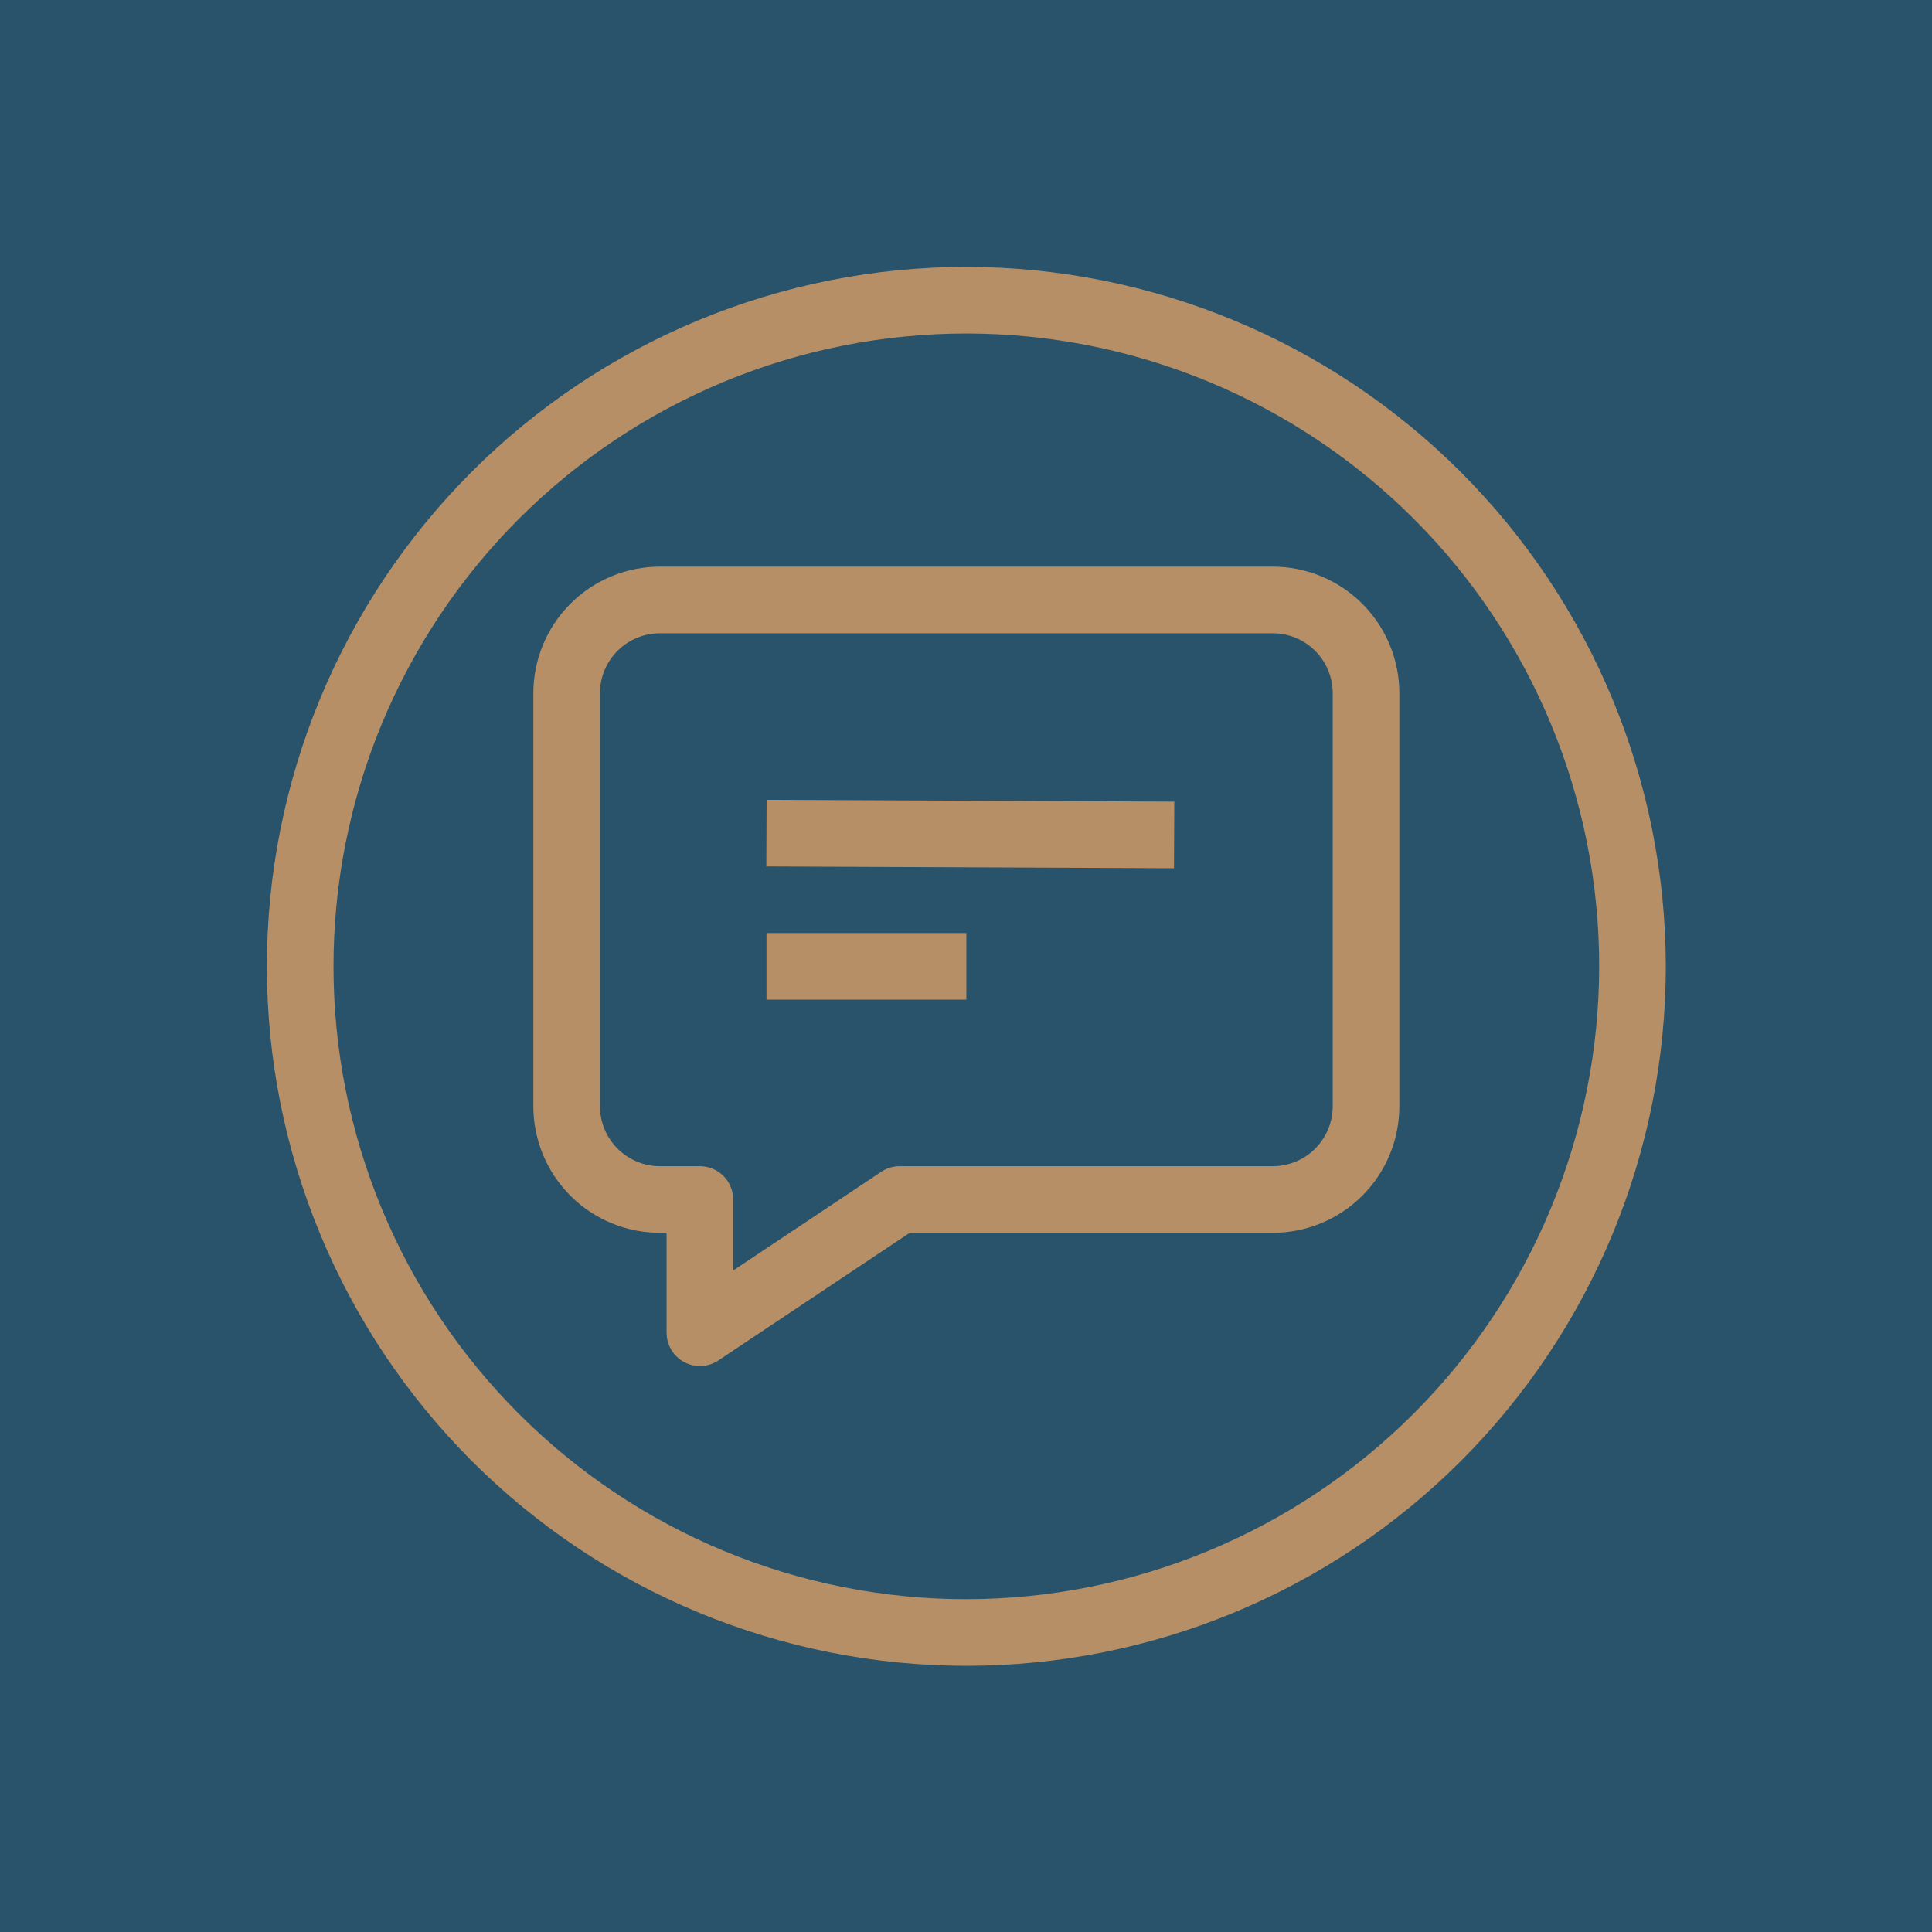
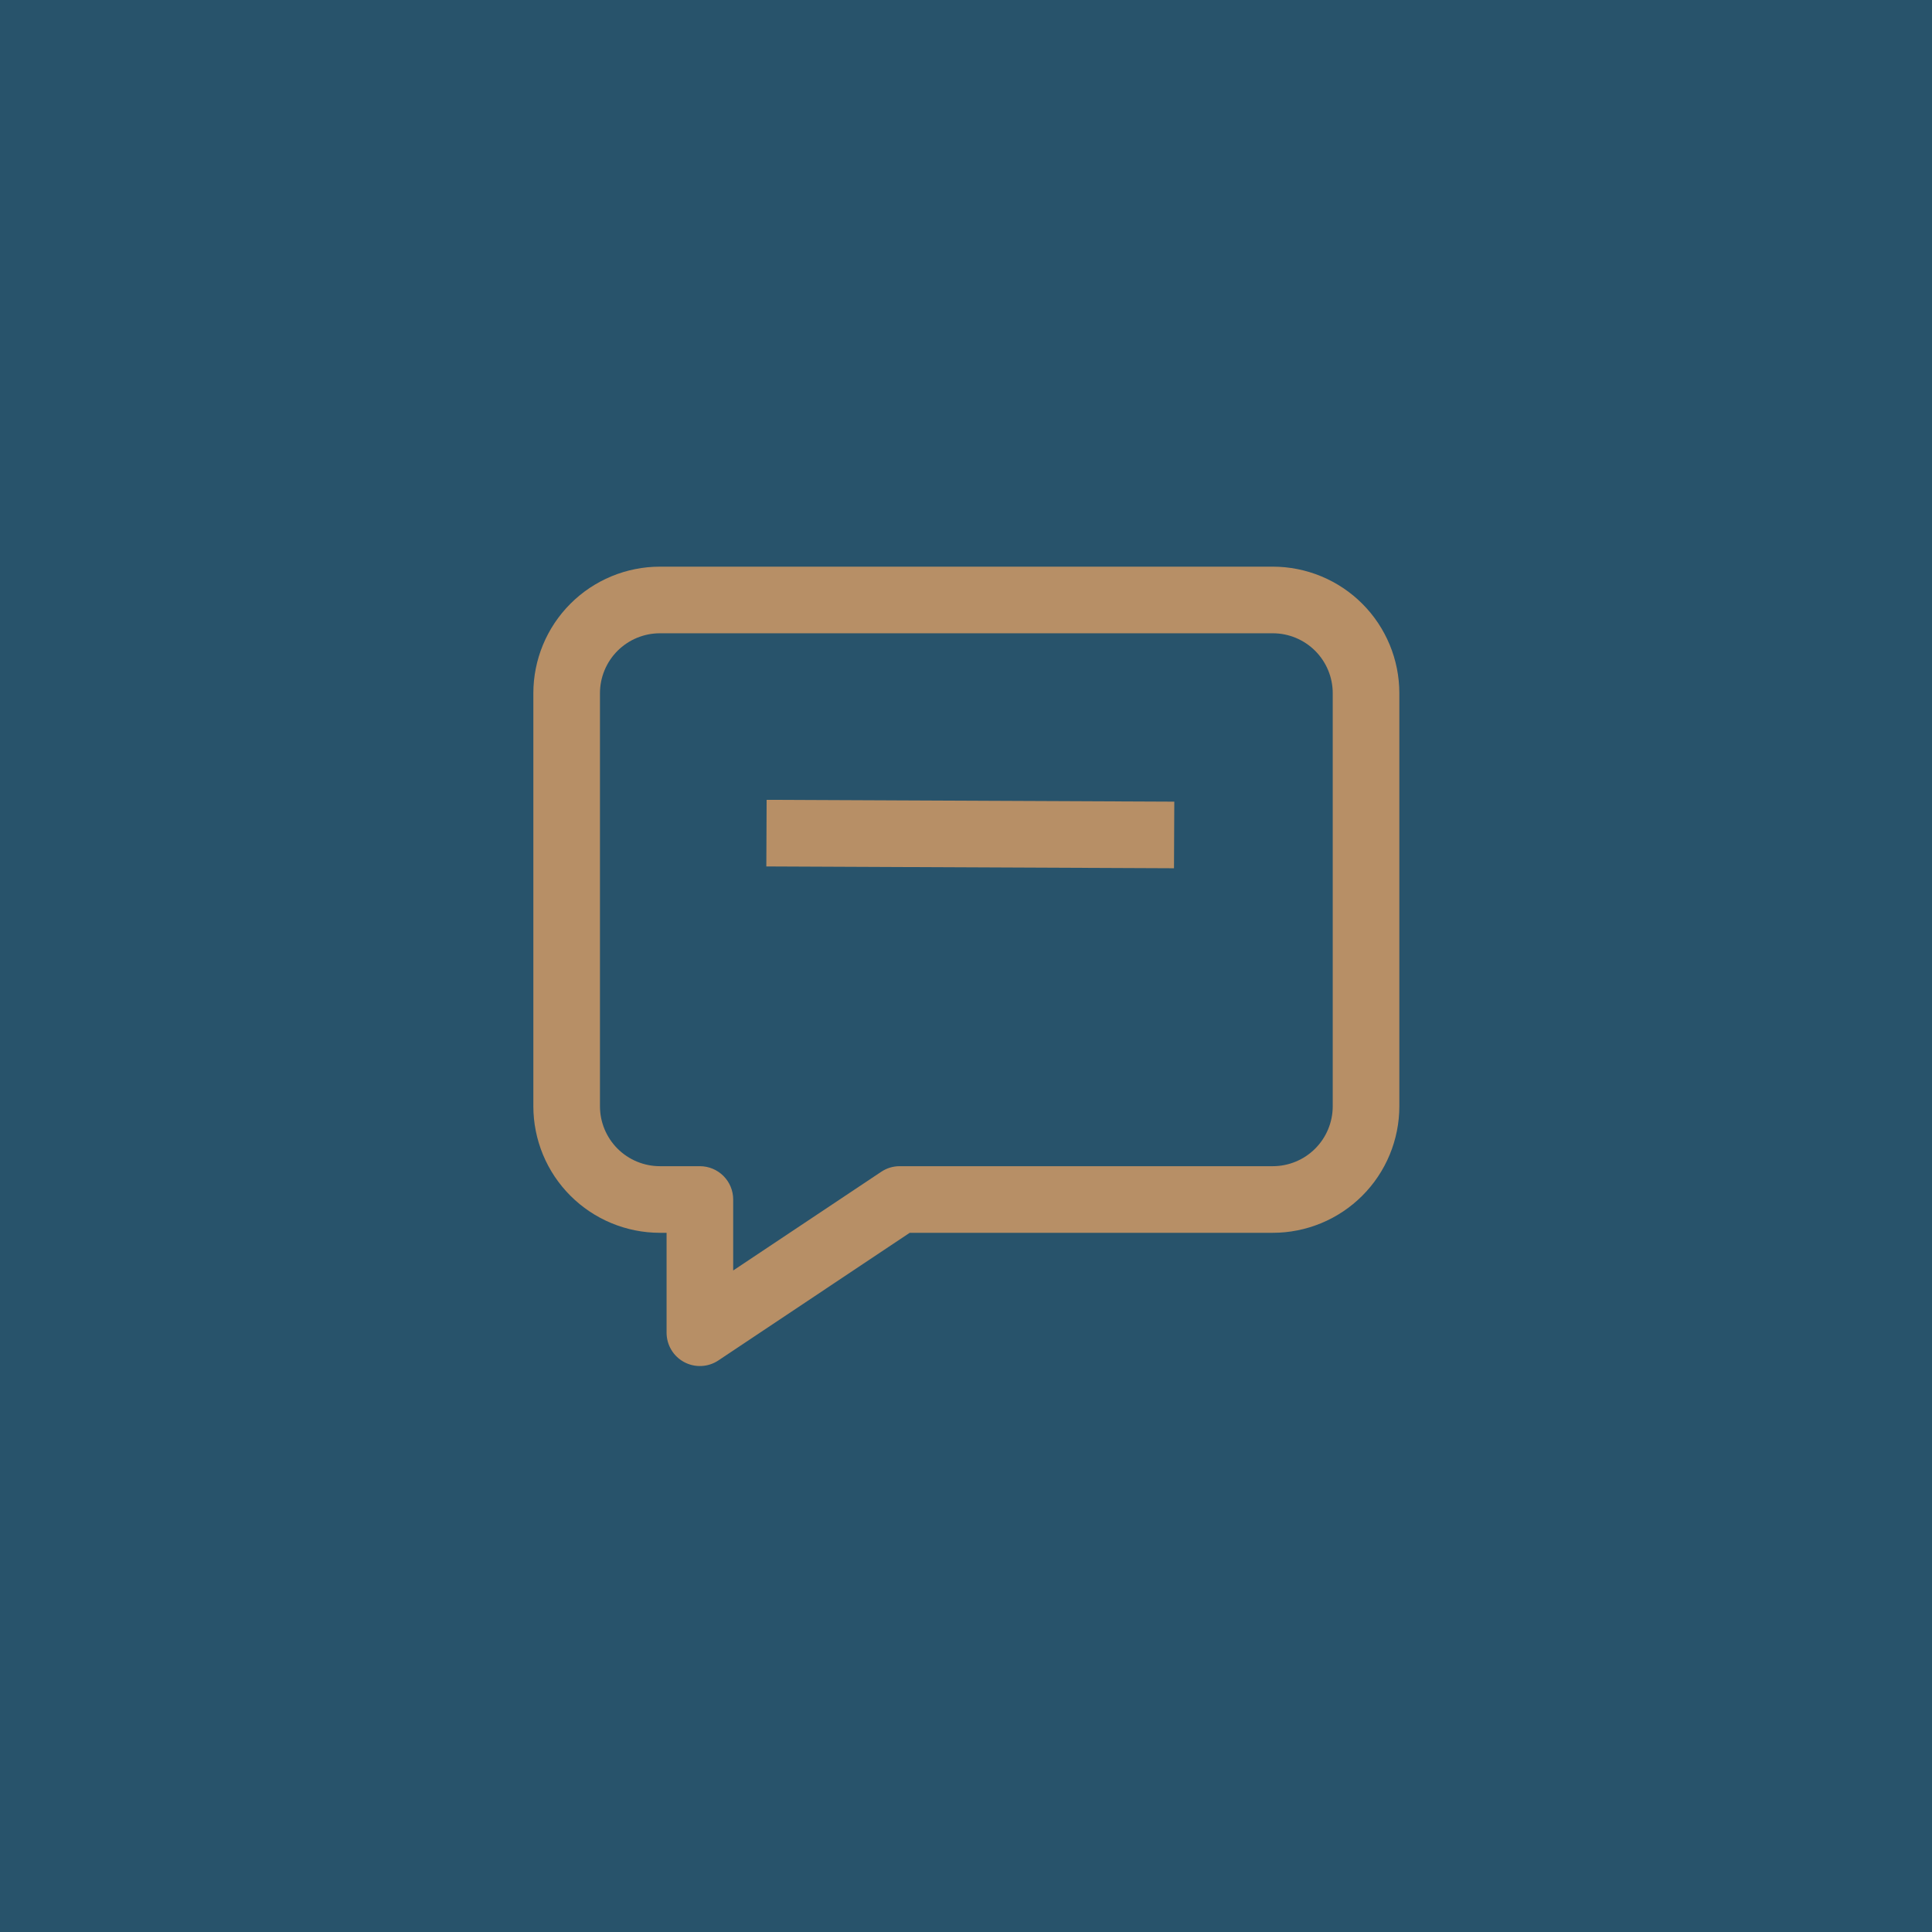
<svg xmlns="http://www.w3.org/2000/svg" width="1080" zoomAndPan="magnify" viewBox="0 0 810 810" height="1080" preserveAspectRatio="xMidYMid meet" version="1.0">
  <defs>
    <clipPath id="31c4d001b6">
      <path d="M 111.895 111.895 L 698.395 111.895 L 698.395 698.395 L 111.895 698.395 Z M 111.895 111.895 " clip-rule="nonzero" />
    </clipPath>
  </defs>
  <rect x="-81" width="972" fill="#ffffff" y="-81" height="972" fill-opacity="1" />
-   <rect x="-81" width="972" fill="#ffffff" y="-81" height="972" fill-opacity="1" />
  <rect x="-81" width="972" fill="#28536b" y="-81" height="972" fill-opacity="1" />
  <path fill="#b78f66" d="M 533.617 237.574 L 276.672 237.574 C 274.938 237.574 273.203 237.66 271.473 237.828 C 269.742 238 268.027 238.254 266.32 238.594 C 264.617 238.934 262.934 239.355 261.27 239.859 C 259.605 240.363 257.973 240.949 256.367 241.613 C 254.762 242.277 253.191 243.02 251.66 243.84 C 250.125 244.66 248.637 245.551 247.191 246.516 C 245.746 247.48 244.355 248.516 243.012 249.617 C 241.668 250.723 240.379 251.887 239.152 253.117 C 237.922 254.344 236.758 255.633 235.656 256.973 C 234.551 258.316 233.52 259.711 232.551 261.156 C 231.586 262.602 230.695 264.09 229.875 265.625 C 229.055 267.156 228.312 268.727 227.648 270.332 C 226.984 271.938 226.398 273.57 225.895 275.234 C 225.391 276.898 224.969 278.582 224.629 280.285 C 224.289 281.988 224.035 283.707 223.863 285.438 C 223.695 287.168 223.609 288.898 223.609 290.637 L 223.609 463.797 C 223.609 465.531 223.695 467.266 223.863 468.996 C 224.035 470.727 224.289 472.441 224.629 474.148 C 224.969 475.852 225.391 477.535 225.895 479.199 C 226.398 480.863 226.984 482.496 227.648 484.102 C 228.312 485.707 229.055 487.277 229.875 488.809 C 230.695 490.344 231.586 491.832 232.551 493.277 C 233.52 494.723 234.551 496.117 235.656 497.457 C 236.758 498.801 237.922 500.09 239.152 501.316 C 240.379 502.547 241.668 503.711 243.012 504.816 C 244.355 505.918 245.746 506.949 247.191 507.918 C 248.637 508.883 250.125 509.773 251.66 510.594 C 253.191 511.414 254.762 512.156 256.367 512.82 C 257.973 513.484 259.605 514.07 261.27 514.574 C 262.934 515.078 264.617 515.5 266.32 515.84 C 268.027 516.18 269.742 516.434 271.473 516.605 C 273.203 516.773 274.938 516.859 276.672 516.859 L 279.465 516.859 L 279.465 558.754 C 279.465 560.016 279.637 561.258 279.973 562.477 C 280.309 563.695 280.801 564.844 281.453 565.93 C 282.102 567.016 282.883 567.992 283.797 568.863 C 284.715 569.738 285.727 570.469 286.844 571.066 C 287.957 571.664 289.133 572.102 290.363 572.379 C 291.598 572.656 292.848 572.762 294.109 572.703 C 295.371 572.641 296.602 572.414 297.805 572.016 C 299.004 571.621 300.129 571.07 301.18 570.371 L 381.406 516.859 L 533.617 516.859 C 535.355 516.859 537.09 516.773 538.816 516.605 C 540.547 516.434 542.266 516.18 543.969 515.84 C 545.672 515.5 547.355 515.078 549.02 514.574 C 550.684 514.07 552.316 513.484 553.922 512.82 C 555.527 512.156 557.098 511.414 558.633 510.594 C 560.164 509.773 561.652 508.883 563.098 507.918 C 564.543 506.949 565.938 505.918 567.281 504.812 C 568.625 503.711 569.91 502.547 571.141 501.316 C 572.367 500.09 573.535 498.801 574.637 497.457 C 575.738 496.117 576.773 494.723 577.738 493.277 C 578.703 491.832 579.598 490.344 580.414 488.809 C 581.234 487.277 581.977 485.707 582.641 484.102 C 583.305 482.496 583.891 480.863 584.395 479.199 C 584.898 477.535 585.32 475.852 585.66 474.148 C 586 472.441 586.254 470.727 586.426 468.996 C 586.598 467.266 586.68 465.531 586.68 463.797 L 586.68 290.637 C 586.68 288.898 586.598 287.168 586.426 285.438 C 586.254 283.707 586 281.988 585.66 280.285 C 585.32 278.582 584.902 276.898 584.395 275.234 C 583.891 273.57 583.309 271.938 582.641 270.332 C 581.977 268.727 581.234 267.156 580.414 265.625 C 579.598 264.09 578.703 262.602 577.738 261.156 C 576.773 259.711 575.738 258.316 574.637 256.973 C 573.535 255.633 572.367 254.344 571.141 253.117 C 569.91 251.887 568.625 250.723 567.281 249.617 C 565.938 248.516 564.543 247.48 563.098 246.516 C 561.652 245.551 560.164 244.66 558.633 243.84 C 557.098 243.02 555.527 242.277 553.922 241.613 C 552.316 240.949 550.684 240.363 549.02 239.859 C 547.355 239.355 545.672 238.934 543.969 238.594 C 542.266 238.254 540.547 238 538.816 237.828 C 537.09 237.66 535.355 237.574 533.617 237.574 Z M 558.754 463.797 C 558.754 464.617 558.711 465.441 558.633 466.258 C 558.551 467.078 558.43 467.891 558.27 468.699 C 558.109 469.508 557.91 470.305 557.672 471.09 C 557.43 471.879 557.152 472.652 556.84 473.414 C 556.523 474.176 556.172 474.918 555.785 475.645 C 555.395 476.371 554.973 477.074 554.516 477.762 C 554.059 478.445 553.57 479.105 553.047 479.742 C 552.523 480.379 551.973 480.988 551.391 481.57 C 550.809 482.152 550.199 482.703 549.562 483.227 C 548.926 483.746 548.266 484.238 547.582 484.695 C 546.898 485.152 546.191 485.574 545.465 485.961 C 544.738 486.352 543.996 486.703 543.234 487.016 C 542.477 487.332 541.699 487.609 540.914 487.848 C 540.125 488.086 539.328 488.289 538.52 488.449 C 537.711 488.609 536.898 488.73 536.082 488.809 C 535.262 488.891 534.441 488.93 533.617 488.93 L 377.215 488.93 C 374.398 488.934 371.812 489.719 369.465 491.277 L 307.395 532.652 L 307.395 502.895 C 307.395 501.977 307.305 501.07 307.125 500.172 C 306.949 499.273 306.684 498.398 306.332 497.551 C 305.98 496.703 305.551 495.898 305.043 495.137 C 304.531 494.375 303.953 493.668 303.305 493.02 C 302.656 492.371 301.953 491.793 301.188 491.285 C 300.426 490.773 299.621 490.344 298.773 489.992 C 297.926 489.645 297.055 489.379 296.156 489.199 C 295.258 489.02 294.348 488.93 293.43 488.93 L 276.672 488.93 C 275.852 488.93 275.027 488.891 274.211 488.809 C 273.391 488.73 272.578 488.609 271.77 488.449 C 270.961 488.289 270.164 488.086 269.379 487.848 C 268.59 487.609 267.816 487.332 267.055 487.016 C 266.293 486.703 265.551 486.352 264.824 485.961 C 264.098 485.574 263.395 485.152 262.711 484.695 C 262.023 484.238 261.363 483.746 260.727 483.227 C 260.09 482.703 259.48 482.152 258.898 481.57 C 258.316 480.988 257.766 480.379 257.242 479.742 C 256.723 479.105 256.23 478.445 255.773 477.762 C 255.316 477.074 254.895 476.371 254.508 475.645 C 254.117 474.918 253.766 474.176 253.453 473.414 C 253.137 472.652 252.859 471.879 252.621 471.09 C 252.383 470.305 252.18 469.508 252.02 468.699 C 251.859 467.891 251.738 467.078 251.66 466.258 C 251.578 465.441 251.539 464.617 251.539 463.797 L 251.539 290.637 C 251.539 289.816 251.578 288.992 251.66 288.176 C 251.738 287.355 251.859 286.543 252.02 285.734 C 252.18 284.926 252.383 284.129 252.621 283.34 C 252.859 282.555 253.137 281.781 253.453 281.02 C 253.766 280.258 254.117 279.516 254.508 278.789 C 254.895 278.062 255.316 277.359 255.773 276.672 C 256.23 275.988 256.723 275.328 257.242 274.691 C 257.766 274.055 258.316 273.445 258.898 272.863 C 259.48 272.281 260.09 271.73 260.727 271.207 C 261.363 270.688 262.023 270.195 262.711 269.738 C 263.395 269.281 264.098 268.859 264.824 268.469 C 265.551 268.082 266.293 267.73 267.055 267.414 C 267.816 267.102 268.59 266.824 269.379 266.586 C 270.164 266.348 270.961 266.145 271.77 265.984 C 272.578 265.824 273.391 265.703 274.211 265.625 C 275.027 265.543 275.852 265.504 276.672 265.504 L 533.617 265.504 C 534.441 265.504 535.262 265.543 536.082 265.625 C 536.898 265.703 537.711 265.824 538.52 265.984 C 539.328 266.145 540.125 266.348 540.914 266.586 C 541.699 266.824 542.477 267.102 543.234 267.414 C 543.996 267.73 544.738 268.082 545.465 268.469 C 546.191 268.859 546.898 269.281 547.582 269.738 C 548.266 270.195 548.926 270.688 549.562 271.207 C 550.199 271.73 550.809 272.281 551.391 272.863 C 551.973 273.445 552.523 274.055 553.047 274.691 C 553.57 275.328 554.059 275.988 554.516 276.672 C 554.973 277.359 555.395 278.062 555.785 278.789 C 556.172 279.516 556.523 280.258 556.84 281.02 C 557.152 281.781 557.43 282.555 557.672 283.34 C 557.91 284.129 558.109 284.926 558.27 285.734 C 558.43 286.543 558.551 287.355 558.633 288.176 C 558.711 288.992 558.754 289.816 558.754 290.637 Z M 558.754 463.797 " fill-opacity="1" fill-rule="nonzero" />
  <path fill="#b78f66" d="M 321.285 363.262 L 321.41 335.332 L 492.328 336.098 L 492.203 364.023 Z M 321.285 363.262 " fill-opacity="1" fill-rule="nonzero" />
-   <path fill="#b78f66" d="M 321.359 391.18 L 405.145 391.18 L 405.145 419.109 L 321.359 419.109 Z M 321.359 391.18 " fill-opacity="1" fill-rule="nonzero" />
  <g clip-path="url(#31c4d001b6)">
-     <path fill="#b78f66" d="M 405.145 111.895 C 400.348 111.895 395.551 112.012 390.758 112.25 C 385.961 112.484 381.18 112.836 376.402 113.309 C 371.625 113.777 366.863 114.363 362.117 115.07 C 357.367 115.773 352.641 116.594 347.934 117.531 C 343.227 118.465 338.547 119.516 333.891 120.684 C 329.234 121.852 324.613 123.129 320.02 124.523 C 315.426 125.914 310.871 127.422 306.352 129.039 C 301.832 130.652 297.355 132.383 292.922 134.219 C 288.488 136.055 284.102 138 279.766 140.051 C 275.426 142.102 271.141 144.258 266.906 146.523 C 262.676 148.785 258.5 151.148 254.383 153.617 C 250.27 156.082 246.215 158.652 242.223 161.316 C 238.234 163.984 234.312 166.746 230.457 169.605 C 226.602 172.465 222.82 175.414 219.109 178.461 C 215.398 181.504 211.766 184.637 208.211 187.859 C 204.656 191.086 201.18 194.391 197.785 197.785 C 194.391 201.18 191.086 204.656 187.859 208.211 C 184.637 211.766 181.504 215.398 178.461 219.109 C 175.414 222.82 172.465 226.602 169.605 230.457 C 166.746 234.312 163.984 238.234 161.316 242.223 C 158.648 246.215 156.082 250.27 153.617 254.383 C 151.148 258.5 148.785 262.676 146.523 266.906 C 144.258 271.141 142.102 275.426 140.051 279.766 C 138 284.102 136.055 288.488 134.219 292.922 C 132.383 297.355 130.652 301.832 129.039 306.352 C 127.422 310.871 125.914 315.426 124.523 320.02 C 123.129 324.613 121.852 329.234 120.684 333.891 C 119.516 338.547 118.465 343.227 117.531 347.934 C 116.594 352.641 115.773 357.371 115.07 362.117 C 114.363 366.863 113.777 371.625 113.309 376.402 C 112.836 381.18 112.484 385.961 112.25 390.758 C 112.012 395.551 111.895 400.348 111.895 405.145 C 111.895 409.945 112.012 414.742 112.25 419.535 C 112.484 424.328 112.836 429.113 113.309 433.891 C 113.777 438.664 114.363 443.426 115.07 448.176 C 115.773 452.922 116.594 457.648 117.531 462.355 C 118.465 467.062 119.516 471.742 120.684 476.398 C 121.852 481.055 123.129 485.68 124.523 490.27 C 125.914 494.863 127.422 499.418 129.039 503.938 C 130.652 508.457 132.383 512.934 134.219 517.367 C 136.055 521.801 138 526.188 140.051 530.527 C 142.102 534.863 144.258 539.148 146.523 543.383 C 148.785 547.613 151.148 551.789 153.617 555.906 C 156.082 560.023 158.648 564.074 161.316 568.066 C 163.984 572.055 166.746 575.98 169.605 579.832 C 172.465 583.688 175.414 587.473 178.461 591.18 C 181.504 594.891 184.637 598.523 187.859 602.078 C 191.086 605.637 194.391 609.109 197.785 612.504 C 201.18 615.898 204.656 619.207 208.211 622.43 C 211.766 625.652 215.398 628.785 219.109 631.832 C 222.82 634.875 226.602 637.828 230.457 640.688 C 234.312 643.543 238.234 646.309 242.223 648.973 C 246.215 651.641 250.27 654.207 254.383 656.676 C 258.5 659.141 262.676 661.508 266.906 663.77 C 271.141 666.031 275.426 668.188 279.766 670.238 C 284.102 672.293 288.488 674.234 292.922 676.074 C 297.355 677.91 301.832 679.637 306.352 681.254 C 310.871 682.871 315.426 684.375 320.02 685.77 C 324.613 687.16 329.234 688.441 333.891 689.605 C 338.547 690.773 343.227 691.824 347.934 692.762 C 352.641 693.695 357.367 694.516 362.117 695.223 C 366.863 695.926 371.625 696.512 376.402 696.984 C 381.18 697.453 385.961 697.805 390.758 698.043 C 395.551 698.277 400.348 698.395 405.145 698.395 C 409.945 698.395 414.742 698.277 419.535 698.043 C 424.328 697.805 429.113 697.453 433.891 696.984 C 438.664 696.512 443.426 695.926 448.176 695.223 C 452.922 694.516 457.648 693.695 462.355 692.762 C 467.062 691.824 471.742 690.773 476.398 689.605 C 481.055 688.441 485.68 687.16 490.27 685.77 C 494.863 684.375 499.418 682.871 503.938 681.254 C 508.457 679.637 512.934 677.91 517.367 676.074 C 521.801 674.234 526.188 672.293 530.527 670.238 C 534.863 668.188 539.148 666.031 543.383 663.77 C 547.613 661.508 551.789 659.141 555.906 656.676 C 560.023 654.207 564.074 651.641 568.066 648.973 C 572.055 646.309 575.98 643.543 579.832 640.688 C 583.688 637.828 587.473 634.875 591.18 631.832 C 594.891 628.785 598.523 625.652 602.078 622.43 C 605.637 619.207 609.109 615.898 612.504 612.504 C 615.898 609.109 619.207 605.637 622.43 602.078 C 625.652 598.523 628.785 594.891 631.832 591.18 C 634.875 587.473 637.828 583.688 640.688 579.832 C 643.543 575.98 646.309 572.055 648.973 568.066 C 651.641 564.074 654.207 560.023 656.676 555.906 C 659.141 551.789 661.508 547.613 663.77 543.383 C 666.031 539.148 668.188 534.863 670.238 530.527 C 672.293 526.188 674.234 521.801 676.074 517.367 C 677.91 512.934 679.637 508.457 681.254 503.938 C 682.871 499.418 684.375 494.863 685.77 490.27 C 687.16 485.68 688.441 481.055 689.605 476.398 C 690.773 471.742 691.824 467.062 692.762 462.355 C 693.695 457.648 694.516 452.922 695.223 448.176 C 695.926 443.426 696.512 438.664 696.984 433.891 C 697.453 429.113 697.805 424.328 698.043 419.535 C 698.277 414.742 698.395 409.945 698.395 405.145 C 698.391 400.348 698.266 395.551 698.027 390.762 C 697.785 385.969 697.43 381.188 696.953 376.41 C 696.48 371.637 695.887 366.879 695.18 362.133 C 694.473 357.387 693.648 352.66 692.707 347.957 C 691.766 343.254 690.711 338.574 689.543 333.922 C 688.375 329.266 687.09 324.645 685.695 320.055 C 684.301 315.465 682.793 310.91 681.172 306.395 C 679.555 301.879 677.824 297.406 675.988 292.973 C 674.148 288.543 672.203 284.156 670.148 279.82 C 668.098 275.484 665.938 271.203 663.676 266.973 C 661.41 262.742 659.047 258.57 656.578 254.453 C 654.109 250.34 651.543 246.289 648.875 242.301 C 646.207 238.312 643.445 234.391 640.586 230.539 C 637.727 226.684 634.777 222.902 631.73 219.195 C 628.688 215.488 625.555 211.855 622.332 208.301 C 619.109 204.746 615.805 201.273 612.41 197.879 C 609.02 194.488 605.543 191.18 601.988 187.957 C 598.434 184.734 594.805 181.602 591.094 178.559 C 587.387 175.516 583.605 172.562 579.754 169.703 C 575.898 166.844 571.98 164.082 567.992 161.414 C 564 158.75 559.949 156.18 555.836 153.715 C 551.723 151.246 547.551 148.879 543.32 146.617 C 539.09 144.352 534.805 142.195 530.469 140.141 C 526.133 138.086 521.75 136.141 517.316 134.305 C 512.887 132.465 508.41 130.734 503.895 129.117 C 499.379 127.496 494.824 125.992 490.234 124.594 C 485.645 123.199 481.023 121.914 476.371 120.746 C 471.719 119.578 467.039 118.523 462.332 117.582 C 457.629 116.645 452.902 115.82 448.156 115.109 C 443.414 114.402 438.652 113.812 433.879 113.336 C 429.105 112.863 424.32 112.504 419.531 112.262 C 414.738 112.023 409.941 111.902 405.145 111.895 Z M 405.145 670.465 C 400.805 670.465 396.465 670.359 392.125 670.148 C 387.789 669.934 383.461 669.613 379.141 669.188 C 374.816 668.762 370.508 668.23 366.215 667.594 C 361.918 666.957 357.641 666.215 353.383 665.367 C 349.125 664.52 344.891 663.57 340.676 662.516 C 336.465 661.461 332.281 660.301 328.125 659.043 C 323.973 657.781 319.848 656.418 315.762 654.957 C 311.672 653.492 307.621 651.934 303.609 650.27 C 299.598 648.609 295.633 646.848 291.707 644.992 C 287.781 643.137 283.902 641.184 280.074 639.137 C 276.242 637.09 272.469 634.953 268.742 632.719 C 265.02 630.488 261.352 628.164 257.742 625.75 C 254.129 623.34 250.582 620.84 247.094 618.254 C 243.605 615.668 240.184 612.996 236.828 610.242 C 233.469 607.488 230.184 604.652 226.965 601.734 C 223.75 598.82 220.605 595.824 217.535 592.754 C 214.465 589.684 211.473 586.543 208.555 583.324 C 205.641 580.105 202.805 576.82 200.051 573.465 C 197.293 570.105 194.625 566.684 192.035 563.195 C 189.449 559.711 186.949 556.16 184.539 552.551 C 182.125 548.938 179.805 545.273 177.57 541.547 C 175.34 537.824 173.199 534.047 171.152 530.219 C 169.105 526.387 167.152 522.512 165.297 518.586 C 163.441 514.66 161.684 510.691 160.02 506.68 C 158.359 502.668 156.797 498.617 155.332 494.527 C 153.871 490.441 152.508 486.32 151.25 482.164 C 149.988 478.008 148.832 473.824 147.773 469.613 C 146.719 465.402 145.77 461.164 144.922 456.906 C 144.074 452.648 143.332 448.371 142.695 444.074 C 142.059 439.781 141.527 435.473 141.102 431.152 C 140.676 426.828 140.355 422.5 140.145 418.164 C 139.93 413.828 139.824 409.488 139.824 405.145 C 139.824 400.805 139.93 396.465 140.145 392.125 C 140.355 387.789 140.676 383.461 141.102 379.141 C 141.527 374.816 142.059 370.508 142.695 366.215 C 143.332 361.918 144.074 357.641 144.922 353.383 C 145.77 349.125 146.719 344.891 147.773 340.676 C 148.832 336.465 149.988 332.281 151.25 328.125 C 152.508 323.973 153.871 319.848 155.332 315.762 C 156.797 311.672 158.359 307.621 160.02 303.609 C 161.684 299.598 163.441 295.633 165.297 291.707 C 167.152 287.781 169.105 283.902 171.152 280.074 C 173.199 276.242 175.34 272.469 177.57 268.742 C 179.805 265.02 182.125 261.352 184.539 257.742 C 186.949 254.129 189.449 250.582 192.035 247.094 C 194.625 243.605 197.293 240.184 200.051 236.828 C 202.805 233.469 205.641 230.184 208.555 226.965 C 211.473 223.75 214.465 220.605 217.535 217.535 C 220.605 214.465 223.75 211.473 226.965 208.555 C 230.184 205.641 233.469 202.805 236.828 200.051 C 240.184 197.293 243.605 194.625 247.094 192.035 C 250.582 189.449 254.129 186.949 257.742 184.539 C 261.352 182.125 265.02 179.805 268.742 177.57 C 272.469 175.34 276.242 173.199 280.074 171.152 C 283.902 169.105 287.781 167.152 291.707 165.297 C 295.633 163.441 299.598 161.684 303.609 160.02 C 307.621 158.359 311.672 156.797 315.762 155.332 C 319.848 153.871 323.973 152.508 328.125 151.25 C 332.281 149.988 336.465 148.832 340.676 147.773 C 344.891 146.719 349.125 145.77 353.383 144.922 C 357.641 144.074 361.918 143.332 366.215 142.695 C 370.508 142.059 374.816 141.527 379.141 141.102 C 383.461 140.676 387.789 140.355 392.125 140.145 C 396.465 139.93 400.805 139.824 405.145 139.824 C 409.488 139.824 413.828 139.93 418.164 140.145 C 422.5 140.355 426.828 140.676 431.152 141.102 C 435.473 141.527 439.781 142.059 444.074 142.695 C 448.371 143.332 452.648 144.074 456.906 144.922 C 461.164 145.77 465.402 146.719 469.613 147.773 C 473.824 148.832 478.008 149.988 482.164 151.25 C 486.32 152.508 490.441 153.871 494.527 155.332 C 498.617 156.797 502.668 158.359 506.68 160.02 C 510.691 161.684 514.66 163.441 518.586 165.297 C 522.512 167.152 526.387 169.105 530.215 171.152 C 534.047 173.199 537.824 175.34 541.547 177.57 C 545.273 179.805 548.938 182.125 552.551 184.539 C 556.16 186.949 559.711 189.449 563.195 192.035 C 566.684 194.625 570.105 197.293 573.465 200.051 C 576.82 202.805 580.105 205.641 583.324 208.555 C 586.543 211.473 589.684 214.465 592.754 217.535 C 595.824 220.605 598.82 223.75 601.734 226.965 C 604.652 230.184 607.488 233.469 610.242 236.828 C 612.996 240.184 615.668 243.605 618.254 247.094 C 620.84 250.582 623.34 254.129 625.75 257.742 C 628.164 261.352 630.488 265.02 632.719 268.742 C 634.953 272.469 637.09 276.242 639.137 280.074 C 641.184 283.902 643.137 287.781 644.992 291.707 C 646.848 295.633 648.609 299.598 650.27 303.609 C 651.934 307.621 653.492 311.672 654.957 315.762 C 656.418 319.848 657.781 323.973 659.043 328.125 C 660.301 332.281 661.461 336.465 662.516 340.676 C 663.57 344.891 664.52 349.125 665.367 353.383 C 666.215 357.641 666.957 361.918 667.594 366.215 C 668.23 370.508 668.762 374.816 669.188 379.141 C 669.613 383.461 669.934 387.789 670.148 392.125 C 670.359 396.465 670.465 400.805 670.465 405.145 C 670.461 409.484 670.352 413.824 670.133 418.16 C 669.914 422.496 669.594 426.824 669.164 431.141 C 668.734 435.461 668.199 439.77 667.559 444.062 C 666.914 448.355 666.172 452.629 665.32 456.887 C 664.469 461.145 663.516 465.375 662.457 469.586 C 661.398 473.797 660.238 477.977 658.977 482.133 C 657.715 486.285 656.348 490.402 654.883 494.488 C 653.418 498.578 651.855 502.625 650.191 506.633 C 648.527 510.645 646.77 514.609 644.91 518.531 C 643.051 522.457 641.098 526.332 639.051 530.16 C 637.004 533.984 634.863 537.762 632.629 541.484 C 630.398 545.207 628.074 548.871 625.66 552.48 C 623.25 556.09 620.75 559.637 618.164 563.121 C 615.578 566.609 612.906 570.031 610.152 573.383 C 607.398 576.738 604.562 580.023 601.648 583.242 C 598.73 586.457 595.738 589.602 592.672 592.672 C 589.602 595.738 586.457 598.73 583.242 601.648 C 580.023 604.562 576.738 607.398 573.383 610.152 C 570.031 612.906 566.609 615.578 563.121 618.164 C 559.637 620.75 556.09 623.25 552.48 625.66 C 548.871 628.074 545.207 630.398 541.484 632.629 C 537.762 634.863 533.988 637.004 530.16 639.051 C 526.332 641.098 522.457 643.051 518.531 644.91 C 514.609 646.77 510.645 648.527 506.633 650.191 C 502.625 651.855 498.578 653.418 494.488 654.883 C 490.402 656.348 486.285 657.715 482.133 658.977 C 477.977 660.238 473.797 661.398 469.586 662.457 C 465.375 663.516 461.145 664.469 456.887 665.32 C 452.629 666.172 448.355 666.914 444.062 667.559 C 439.77 668.199 435.461 668.734 431.141 669.164 C 426.824 669.594 422.496 669.914 418.16 670.133 C 413.824 670.352 409.484 670.461 405.145 670.465 Z M 405.145 670.465 " fill-opacity="1" fill-rule="nonzero" />
-   </g>
+     </g>
</svg>